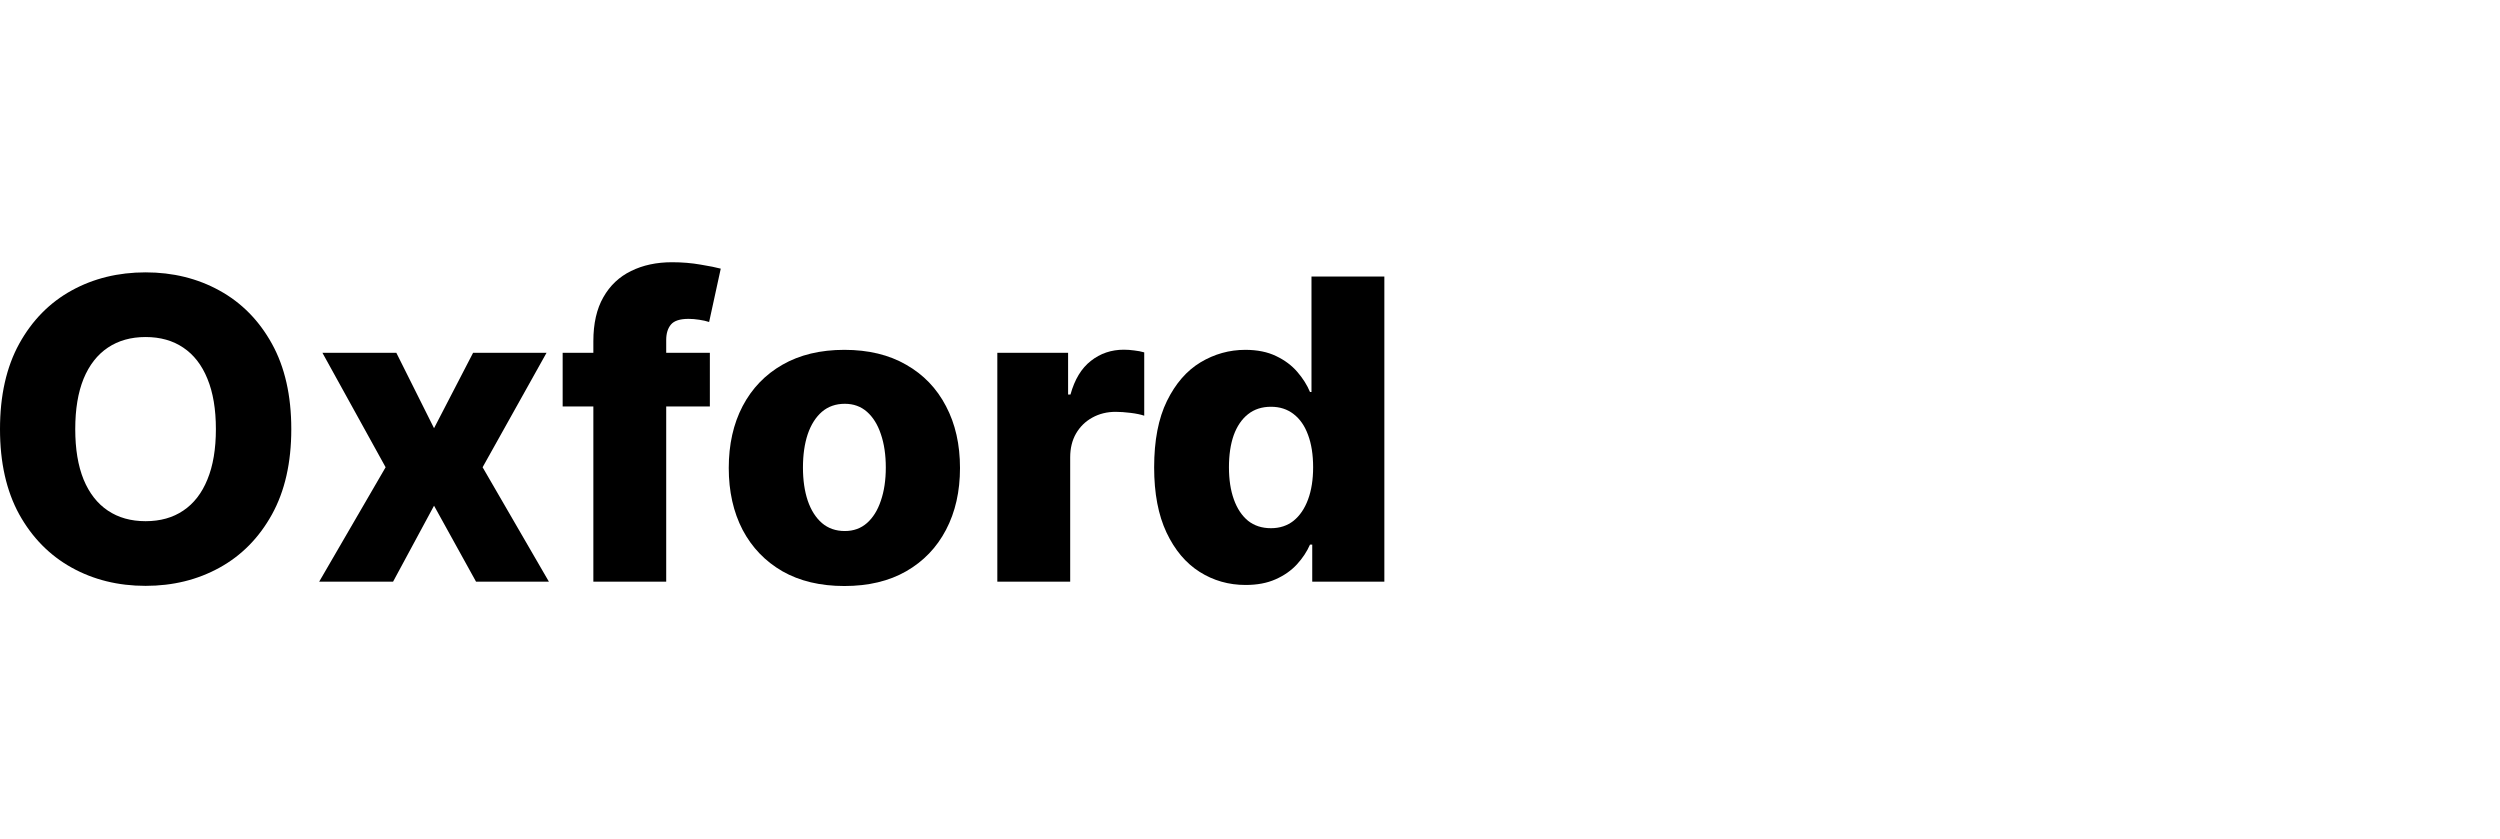
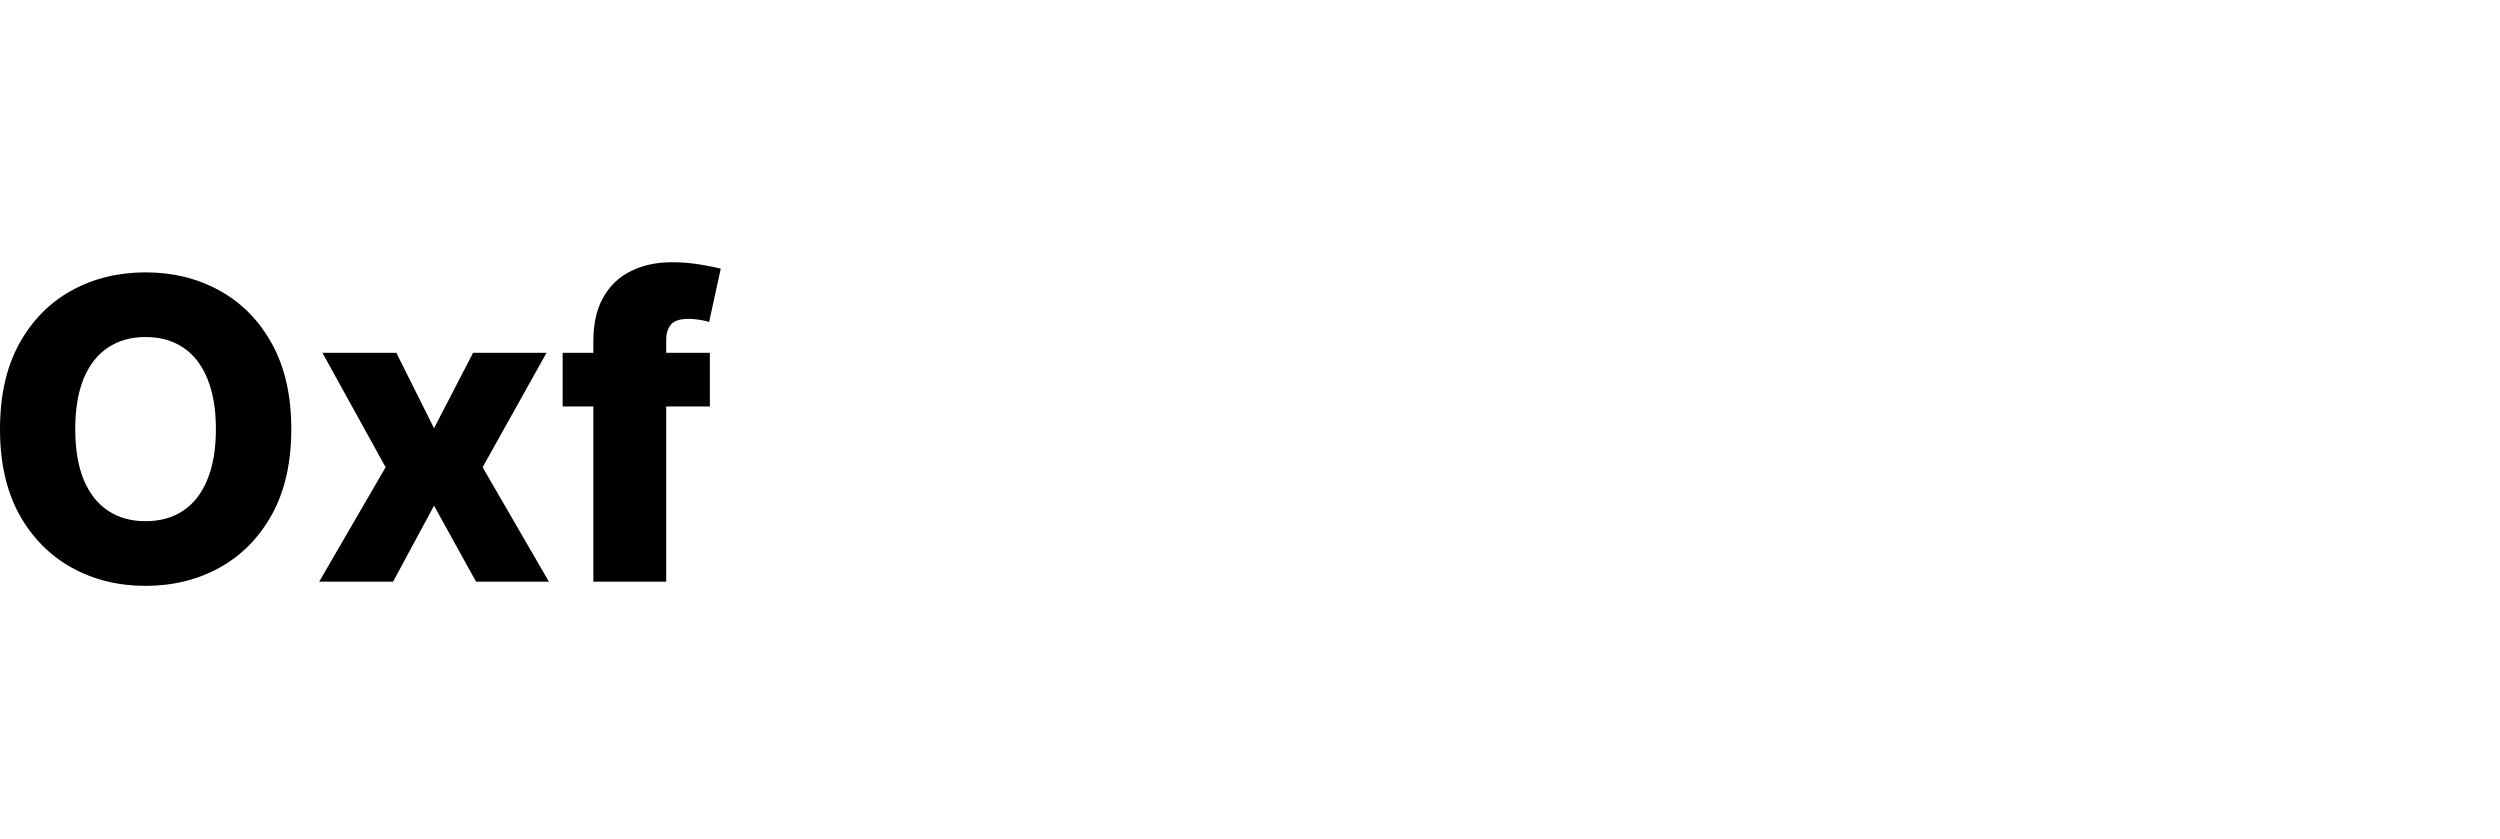
<svg xmlns="http://www.w3.org/2000/svg" width="143" height="48" viewBox="0 0 143 48" fill="none">
  <path d="M16.662 24.546C16.662 26.466 16.293 28.094 15.554 29.429C14.815 30.764 13.815 31.778 12.554 32.472C11.298 33.165 9.889 33.511 8.327 33.511C6.759 33.511 5.347 33.162 4.091 32.463C2.835 31.764 1.838 30.75 1.099 29.421C0.366 28.085 0 26.46 0 24.546C0 22.625 0.366 20.997 1.099 19.662C1.838 18.327 2.835 17.312 4.091 16.619C5.347 15.926 6.759 15.579 8.327 15.579C9.889 15.579 11.298 15.926 12.554 16.619C13.815 17.312 14.815 18.327 15.554 19.662C16.293 20.997 16.662 22.625 16.662 24.546ZM12.349 24.546C12.349 23.409 12.188 22.449 11.864 21.665C11.546 20.881 11.085 20.287 10.483 19.884C9.886 19.48 9.168 19.278 8.327 19.278C7.491 19.278 6.773 19.48 6.17 19.884C5.568 20.287 5.105 20.881 4.781 21.665C4.463 22.449 4.304 23.409 4.304 24.546C4.304 25.682 4.463 26.642 4.781 27.426C5.105 28.21 5.568 28.804 6.17 29.207C6.773 29.611 7.491 29.812 8.327 29.812C9.168 29.812 9.886 29.611 10.483 29.207C11.085 28.804 11.546 28.21 11.864 27.426C12.188 26.642 12.349 25.682 12.349 24.546Z" fill="black" />
  <path d="M22.671 20.182L24.827 24.494L27.06 20.182H31.261L27.605 26.727L31.398 33.273H27.23L24.827 28.926L22.483 33.273H18.256L22.057 26.727L18.443 20.182H22.671Z" fill="black" />
  <path d="M40.604 20.182V23.25H32.184V20.182H40.604ZM33.94 33.273V19.517C33.94 18.506 34.13 17.668 34.511 17.003C34.891 16.332 35.42 15.832 36.096 15.503C36.772 15.168 37.553 15 38.44 15C39.019 15 39.565 15.046 40.076 15.136C40.593 15.222 40.977 15.298 41.227 15.367L40.562 18.418C40.408 18.366 40.221 18.324 39.999 18.29C39.783 18.256 39.579 18.239 39.386 18.239C38.897 18.239 38.562 18.347 38.38 18.562C38.198 18.778 38.107 19.074 38.107 19.449V33.273H33.94Z" fill="black" />
-   <path d="M48.298 33.52C46.923 33.52 45.742 33.239 44.753 32.676C43.77 32.108 43.011 31.318 42.477 30.307C41.949 29.29 41.685 28.111 41.685 26.77C41.685 25.423 41.949 24.244 42.477 23.233C43.011 22.216 43.77 21.426 44.753 20.864C45.742 20.296 46.923 20.011 48.298 20.011C49.673 20.011 50.852 20.296 51.835 20.864C52.824 21.426 53.582 22.216 54.111 23.233C54.645 24.244 54.912 25.423 54.912 26.77C54.912 28.111 54.645 29.29 54.111 30.307C53.582 31.318 52.824 32.108 51.835 32.676C50.852 33.239 49.673 33.52 48.298 33.52ZM48.324 30.375C48.824 30.375 49.247 30.222 49.594 29.915C49.94 29.608 50.205 29.182 50.386 28.636C50.574 28.091 50.668 27.46 50.668 26.744C50.668 26.017 50.574 25.381 50.386 24.835C50.205 24.29 49.94 23.864 49.594 23.557C49.247 23.25 48.824 23.097 48.324 23.097C47.807 23.097 47.369 23.25 47.011 23.557C46.659 23.864 46.389 24.29 46.202 24.835C46.02 25.381 45.929 26.017 45.929 26.744C45.929 27.46 46.02 28.091 46.202 28.636C46.389 29.182 46.659 29.608 47.011 29.915C47.369 30.222 47.807 30.375 48.324 30.375Z" fill="black" />
-   <path d="M57.047 33.273V20.182H61.095V22.568H61.231C61.47 21.704 61.859 21.062 62.399 20.642C62.939 20.216 63.567 20.003 64.283 20.003C64.476 20.003 64.675 20.017 64.879 20.046C65.084 20.068 65.274 20.105 65.45 20.156V23.778C65.251 23.71 64.99 23.656 64.666 23.616C64.348 23.577 64.064 23.557 63.814 23.557C63.32 23.557 62.874 23.668 62.476 23.889C62.084 24.105 61.774 24.409 61.547 24.801C61.325 25.188 61.215 25.642 61.215 26.165V33.273H57.047Z" fill="black" />
-   <path d="M71.25 33.46C70.284 33.46 69.406 33.21 68.617 32.71C67.827 32.21 67.196 31.46 66.724 30.46C66.253 29.46 66.017 28.219 66.017 26.736C66.017 25.196 66.261 23.929 66.75 22.935C67.239 21.94 67.878 21.204 68.668 20.727C69.463 20.25 70.318 20.011 71.233 20.011C71.921 20.011 72.508 20.131 72.997 20.369C73.486 20.602 73.889 20.903 74.207 21.273C74.526 21.642 74.767 22.026 74.932 22.423H75.017V15.818H79.185V33.273H75.06V31.151H74.932C74.756 31.554 74.506 31.932 74.182 32.284C73.858 32.636 73.452 32.92 72.963 33.136C72.48 33.352 71.909 33.46 71.25 33.46ZM72.699 30.213C73.204 30.213 73.636 30.071 73.994 29.787C74.352 29.497 74.628 29.091 74.821 28.568C75.014 28.046 75.111 27.432 75.111 26.727C75.111 26.011 75.014 25.395 74.821 24.878C74.633 24.361 74.358 23.963 73.994 23.685C73.636 23.406 73.204 23.267 72.699 23.267C72.182 23.267 71.744 23.409 71.386 23.693C71.028 23.977 70.756 24.378 70.568 24.895C70.386 25.412 70.296 26.023 70.296 26.727C70.296 27.432 70.389 28.046 70.577 28.568C70.764 29.091 71.034 29.497 71.386 29.787C71.744 30.071 72.182 30.213 72.699 30.213Z" fill="black" />
</svg>